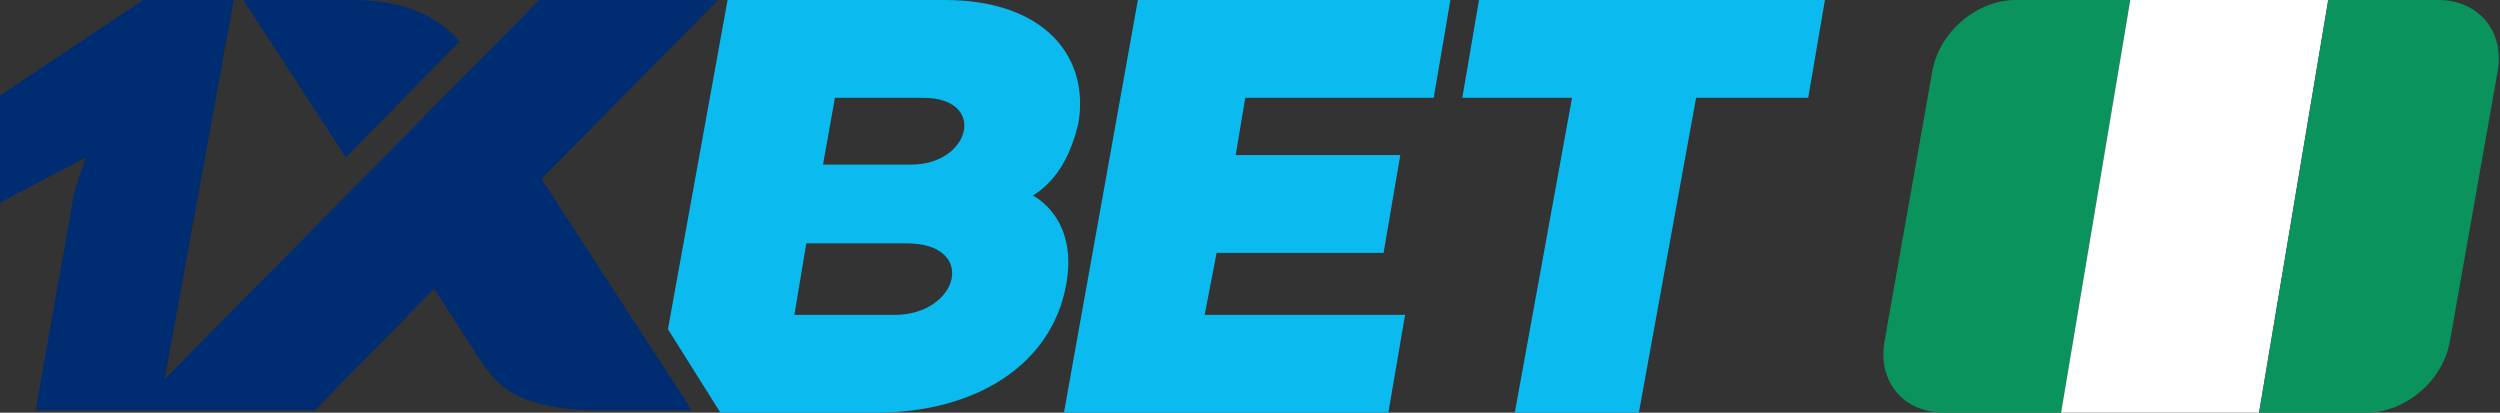
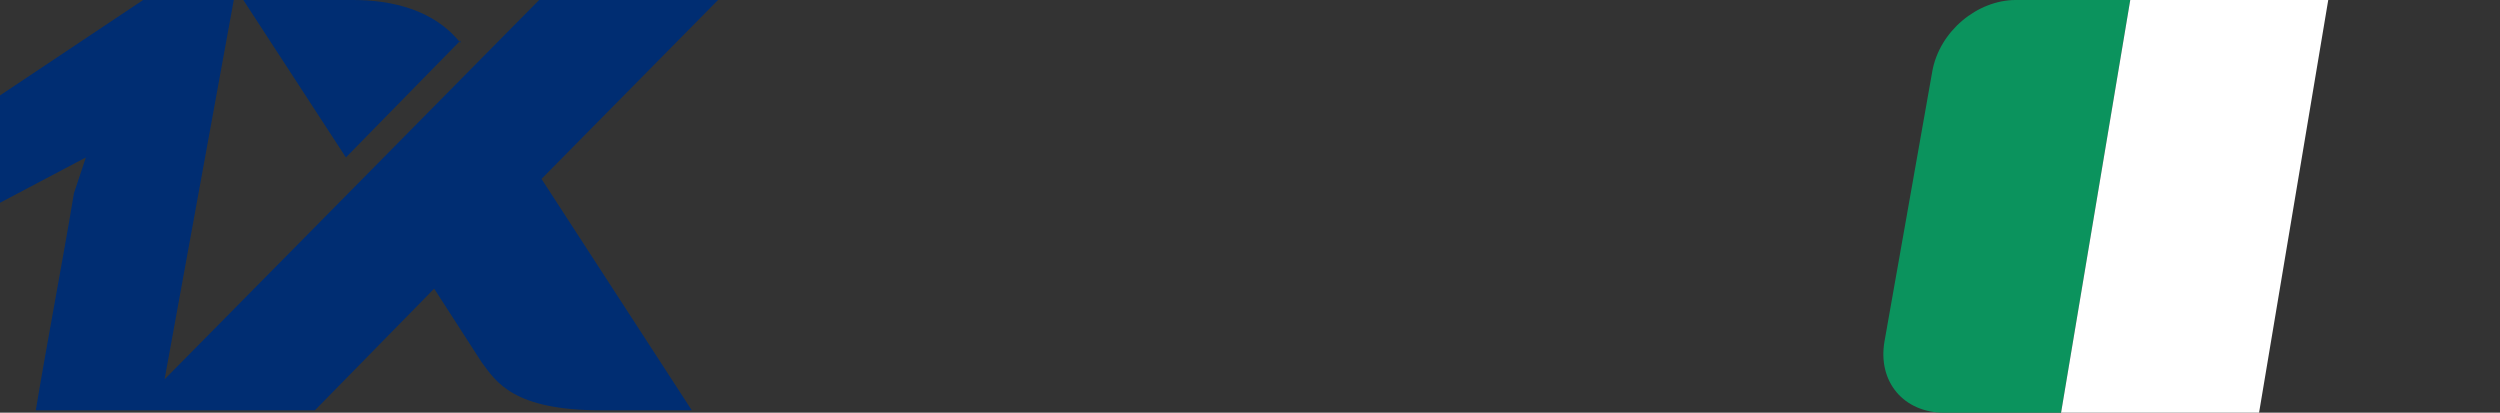
<svg xmlns="http://www.w3.org/2000/svg" id="logo" version="1.1" viewBox="0 0 104.8 17.3">
  <rect x="0" y="0" width="104.8" height="17.3" fill="#333333" stroke="none" />
  <defs>
    <style>
      .st0 {
        fill: none;
      }

      .st1 {
        fill: #0bbbef;
      }

      .st1, .st2 {
        fill-rule: evenodd;
      }

      .st3 {
        fill: #fff;
      }

      .st4 {
        fill: #0b935d;
      }

      .st5 {
        clip-path: url(#clippath);
      }

      .st2 {
        fill: #002d72;
      }
    </style>
    <clipPath id="clippath">
      <path class="st0" d="M99.2,17.3h-17.7c-1.7,0-2.8-1.3-2.5-3l2-11.3c.3-1.7,1.9-3,3.5-3h17.7c1.7,0,2.8,1.3,2.5,3l-2,11.3c-.3,1.7-1.9,3-3.5,3Z" />
    </clipPath>
  </defs>
  <g id="logo1" data-name="logo">
-     <path class="st1" d="M62,0l-.7,4.1h4.6l-2.4,13.2h5.2l2.4-13.2h4.7l.7-4.1h-14.5ZM33.3,13.2l.5-3h4.2c3,0,2.2,3-.5,3h-4.3,0ZM43.3,8.2c1.1-.7,1.6-1.8,1.9-3,.5-2.8-1.4-5.2-5.6-5.2h-9.1l-2.5,13.8,2.2,3.5h6.5c4.2,0,7.4-2,8-5.4.5-2.8-1.4-3.7-1.4-3.7ZM38.3,6.9h-3.8l.5-2.8h3.7c2.7,0,2,2.8-.5,2.8,0,0,0,0,0,0ZM51,10.6l-.5,2.6h8.4l-.7,4.1h-13.6L47.7,0h13.1l-.7,4.1h-7.9l-.4,2.4h6.9l-.7,4.1h-7Z" />
    <path class="st2" d="M19.3,1.8c-1.1-1.4-2.9-1.8-4.5-1.8h-4.6l4.3,6.6,4.8-4.9h0ZM6.9,15.9L22.6,0h7.5l-7.4,7.5,6.3,9.7h-3.8c-3.7,0-4.4-1.2-5-2l-2-3.1-5,5.1H1.5c.5-3,1.1-6.1,1.6-9.1l.5-1.5-3.6,1.9v-4.5L6,0h3.8l-2.9,15.9Z" />
  </g>
  <g id="flag">
    <g id="flag_and_mask">
      <g class="st5">
        <g>
          <polygon class="st4" points="86.4 17.3 78.2 17.3 81.1 0 89.3 0 86.4 17.3" />
          <polygon class="st3" points="94.7 17.3 86.4 17.3 89.3 0 97.6 0 94.7 17.3" />
-           <polygon class="st4" points="102.9 17.3 94.7 17.3 97.6 0 105.8 0 102.9 17.3" />
        </g>
      </g>
    </g>
  </g>
</svg>